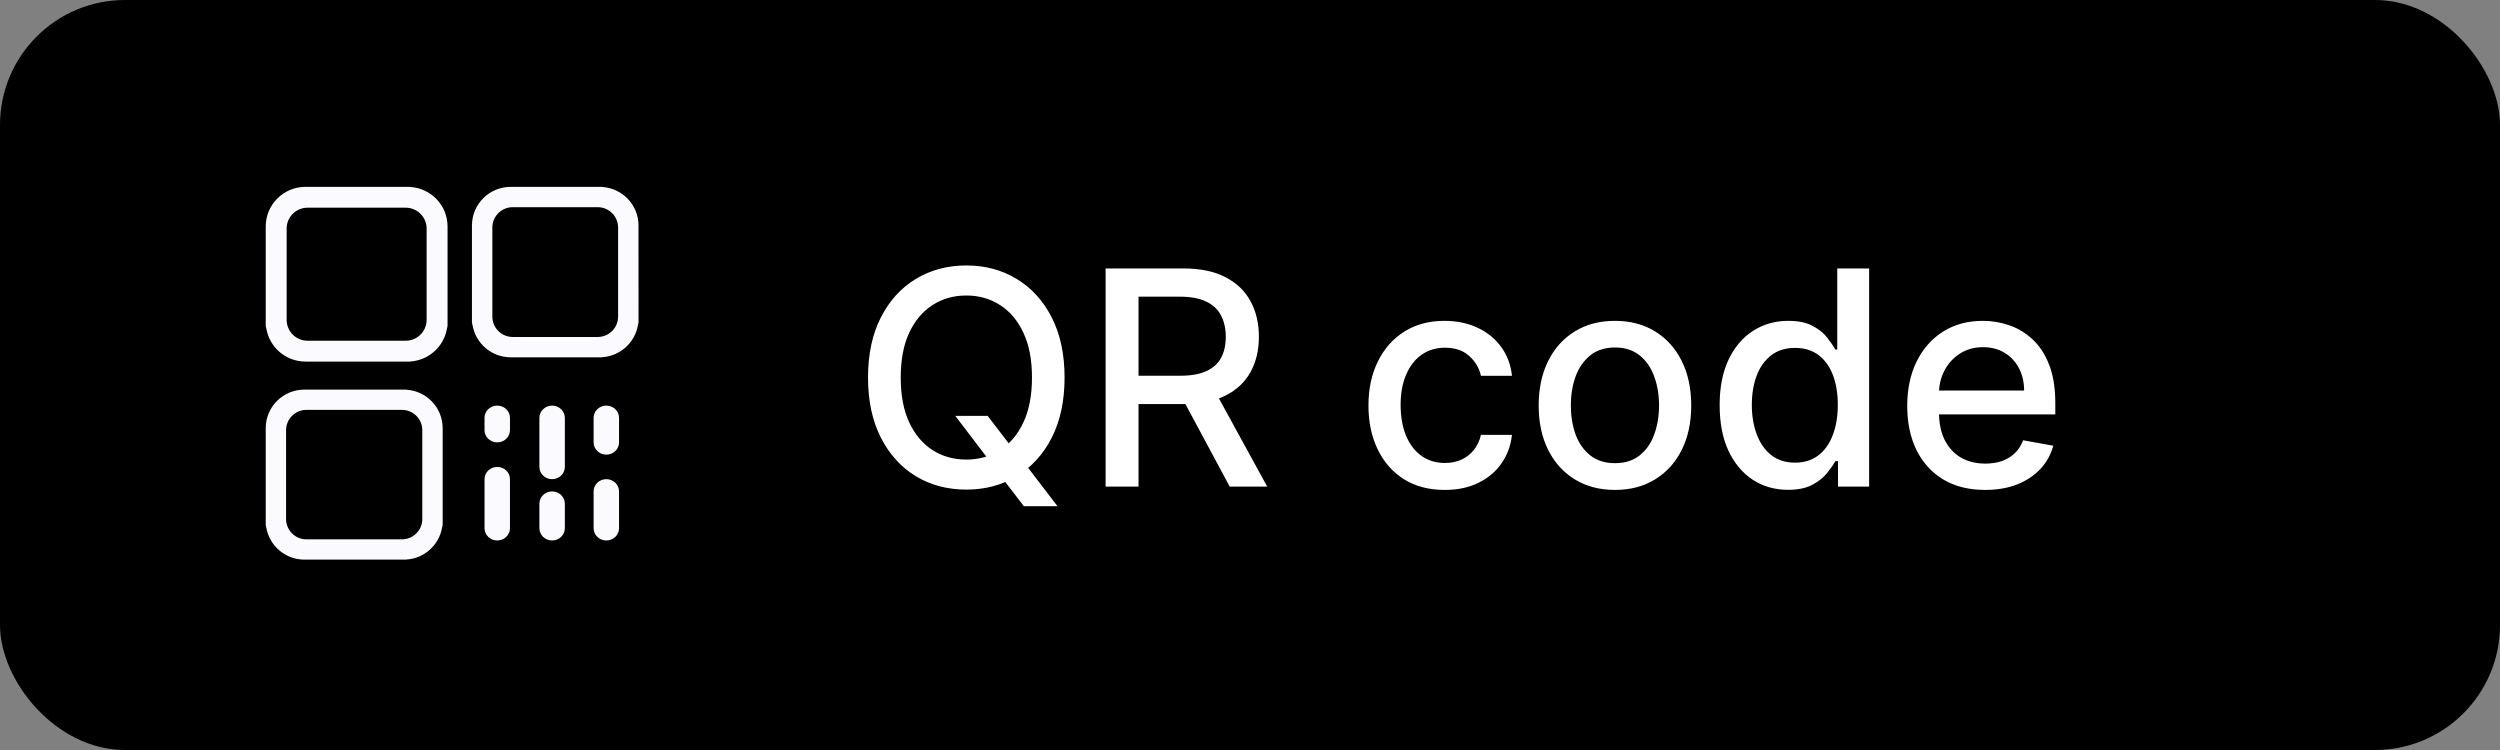
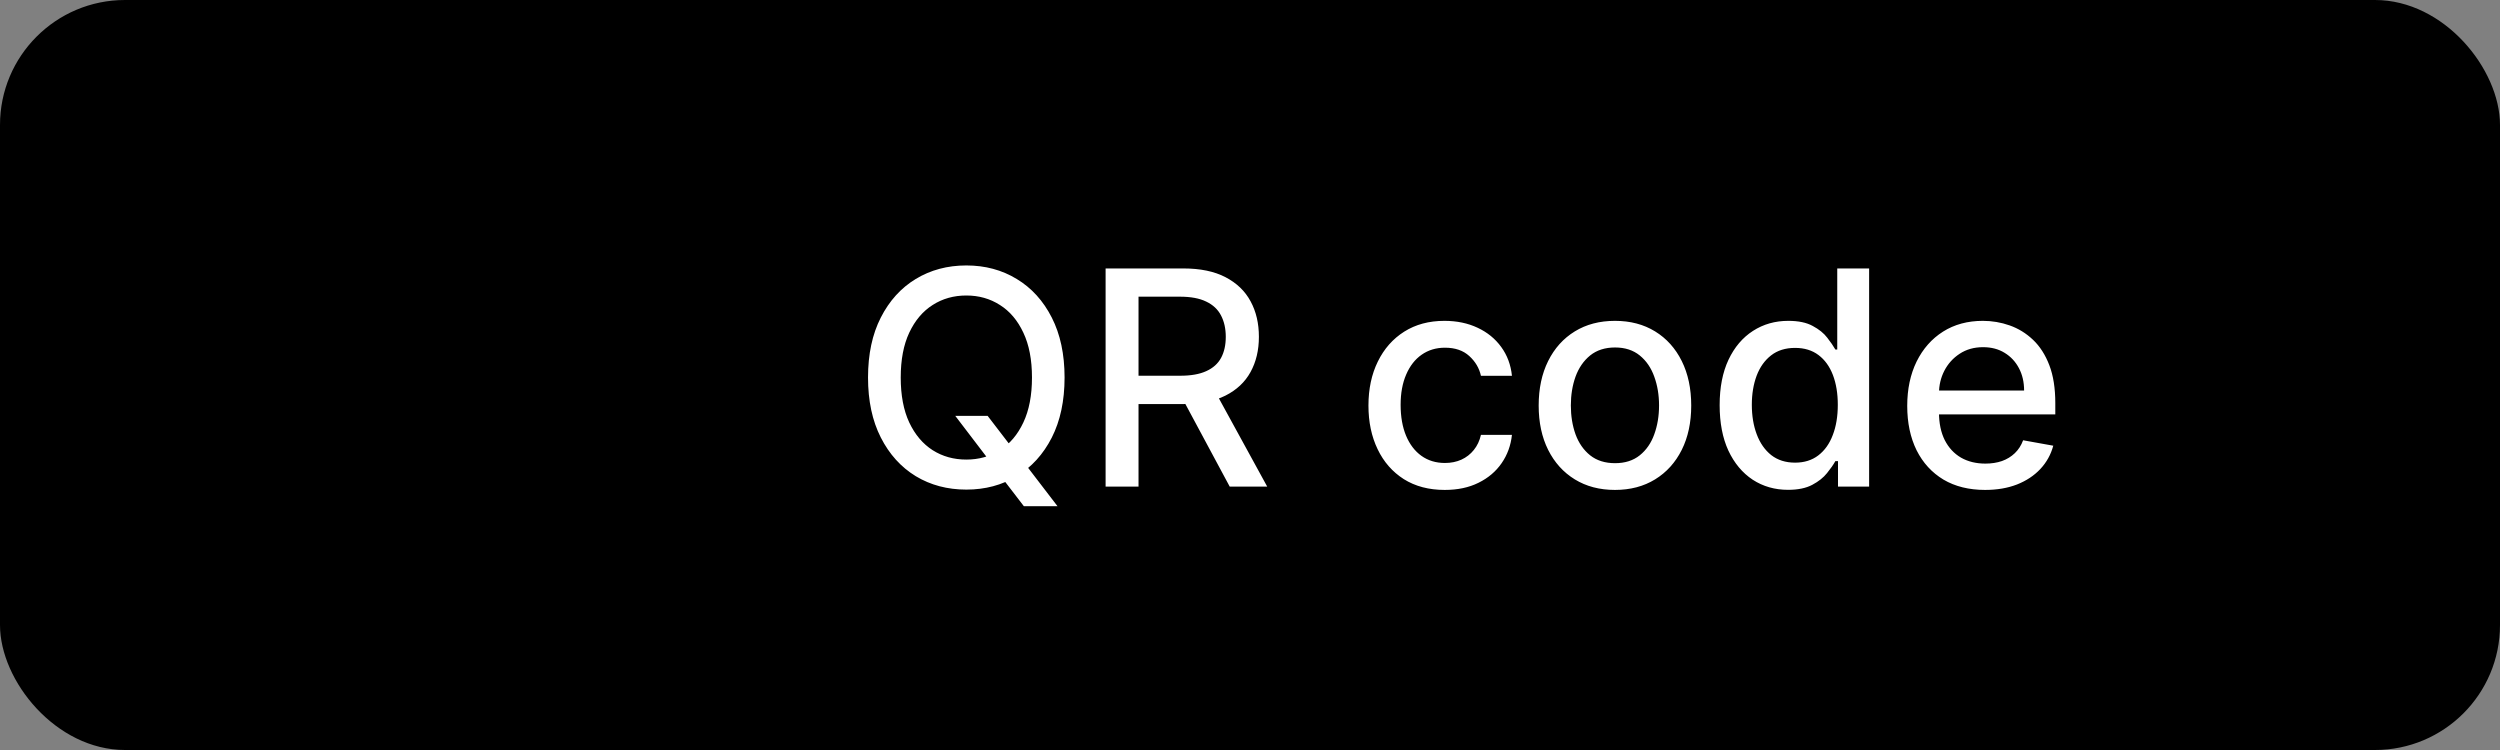
<svg xmlns="http://www.w3.org/2000/svg" width="100" height="30" viewBox="0 0 100 30" fill="none">
  <rect x="0" y="0" width="100" height="30" fill="#808080" stroke="none" />
  <rect width="100" height="30" rx="5" fill="black" />
-   <path d="M16.413 7.479V7.474H12.22C11.344 7.474 10.634 8.178 10.629 9.049L10.629 13.01C10.629 13.057 10.639 13.101 10.653 13.143C10.78 13.892 11.432 14.463 12.22 14.463H16.413V14.459C17.154 14.412 17.757 13.86 17.878 13.143C17.892 13.101 17.902 13.057 17.902 13.01V9.049C17.898 8.212 17.241 7.531 16.413 7.479ZM17.065 12.795C17.065 13.256 16.69 13.629 16.228 13.629H12.303C11.841 13.629 11.466 13.256 11.466 12.795V9.142C11.466 8.681 11.841 8.308 12.303 8.308H16.228C16.69 8.308 17.065 8.681 17.065 9.142L17.065 12.795ZM25.54 9.011C25.536 8.194 24.895 7.529 24.087 7.479V7.474H20.43C19.575 7.474 18.883 8.161 18.878 9.011L18.878 12.874C18.878 12.921 18.887 12.964 18.902 13.005C19.025 13.736 19.662 14.292 20.43 14.292H24.087V14.288C24.811 14.242 25.399 13.704 25.517 13.005C25.532 12.964 25.541 12.921 25.541 12.874L25.54 9.011ZM24.724 12.665C24.724 13.114 24.358 13.479 23.907 13.479H20.512C20.06 13.479 19.694 13.114 19.694 12.665V9.101C19.694 8.651 20.06 8.287 20.512 8.287H23.907C24.358 8.287 24.724 8.652 24.724 9.101V12.665ZM16.257 15.589V15.584H12.177C11.325 15.584 10.634 16.27 10.629 17.117L10.629 20.971C10.629 21.017 10.638 21.06 10.652 21.101C10.775 21.829 11.41 22.385 12.177 22.385H16.257V22.381C16.979 22.336 17.565 21.798 17.683 21.101C17.698 21.06 17.707 21.017 17.707 20.971V17.117H17.706C17.702 16.303 17.063 15.639 16.257 15.589ZM16.892 20.762C16.892 21.21 16.527 21.574 16.078 21.574H12.389H12.388H12.258C11.808 21.574 11.443 21.21 11.443 20.762V17.207C11.443 16.759 11.808 16.395 12.258 16.395H16.078C16.527 16.395 16.892 16.759 16.892 17.207L16.892 20.762ZM22.085 19.657C21.804 19.657 21.576 19.877 21.576 20.148V21.128C21.576 21.4 21.804 21.619 22.085 21.619C22.366 21.619 22.594 21.4 22.594 21.128V20.148C22.594 19.877 22.366 19.657 22.085 19.657ZM24.253 19.166C23.972 19.166 23.744 19.386 23.744 19.657V21.128C23.744 21.399 23.972 21.619 24.253 21.619C24.535 21.619 24.762 21.399 24.762 21.128V19.657C24.762 19.386 24.535 19.166 24.253 19.166ZM24.253 16.224C23.972 16.224 23.744 16.443 23.744 16.715V17.695C23.744 17.966 23.972 18.186 24.253 18.186C24.535 18.186 24.762 17.966 24.762 17.695V16.715C24.762 16.444 24.535 16.224 24.253 16.224ZM22.085 16.224C21.804 16.224 21.576 16.444 21.576 16.715V18.677C21.576 18.948 21.804 19.167 22.085 19.167C22.366 19.167 22.594 18.948 22.594 18.677V16.715C22.594 16.444 22.366 16.224 22.085 16.224ZM19.889 18.677C19.609 18.677 19.381 18.895 19.381 19.166V21.128C19.381 21.399 19.609 21.619 19.889 21.619C20.171 21.619 20.399 21.399 20.399 21.128V19.166C20.399 18.895 20.171 18.677 19.889 18.677ZM19.889 16.224C19.609 16.224 19.381 16.443 19.381 16.715V17.205C19.381 17.476 19.609 17.695 19.889 17.695C20.171 17.695 20.399 17.476 20.399 17.205V16.715C20.399 16.444 20.171 16.224 19.889 16.224Z" fill="#FBFBFF" />
  <path d="M38.211 16.635H39.506L40.418 17.824L40.848 18.353L42.301 20.249H40.955L39.983 18.983L39.651 18.523L38.211 16.635ZM42.583 15.101C42.583 16.033 42.412 16.834 42.071 17.505C41.73 18.172 41.263 18.686 40.669 19.047C40.078 19.405 39.407 19.584 38.654 19.584C37.898 19.584 37.223 19.405 36.63 19.047C36.039 18.686 35.573 18.171 35.232 17.5C34.891 16.83 34.721 16.03 34.721 15.101C34.721 14.169 34.891 13.37 35.232 12.702C35.573 12.032 36.039 11.517 36.63 11.159C37.223 10.799 37.898 10.618 38.654 10.618C39.407 10.618 40.078 10.799 40.669 11.159C41.263 11.517 41.73 12.032 42.071 12.702C42.412 13.37 42.583 14.169 42.583 15.101ZM41.279 15.101C41.279 14.391 41.164 13.793 40.934 13.307C40.706 12.819 40.394 12.449 39.996 12.199C39.601 11.946 39.154 11.82 38.654 11.82C38.151 11.82 37.702 11.946 37.307 12.199C36.912 12.449 36.6 12.819 36.37 13.307C36.142 13.793 36.029 14.391 36.029 15.101C36.029 15.811 36.142 16.411 36.37 16.899C36.6 17.385 36.912 17.755 37.307 18.008C37.702 18.258 38.151 18.383 38.654 18.383C39.154 18.383 39.601 18.258 39.996 18.008C40.394 17.755 40.706 17.385 40.934 16.899C41.164 16.411 41.279 15.811 41.279 15.101ZM44.224 19.465V10.738H47.335C48.011 10.738 48.572 10.854 49.019 11.087C49.467 11.32 49.803 11.642 50.024 12.054C50.246 12.463 50.356 12.936 50.356 13.473C50.356 14.008 50.244 14.478 50.02 14.884C49.798 15.287 49.463 15.601 49.014 15.826C48.568 16.05 48.007 16.162 47.331 16.162H44.974V15.029H47.212C47.638 15.029 47.984 14.968 48.251 14.845C48.521 14.723 48.719 14.546 48.844 14.313C48.969 14.08 49.031 13.8 49.031 13.473C49.031 13.144 48.967 12.858 48.84 12.617C48.715 12.375 48.517 12.191 48.247 12.063C47.98 11.932 47.629 11.867 47.195 11.867H45.541V19.465H44.224ZM48.533 15.527L50.689 19.465H49.189L47.075 15.527H48.533ZM57.789 19.597C57.156 19.597 56.61 19.453 56.153 19.166C55.699 18.877 55.349 18.478 55.105 17.969C54.86 17.461 54.738 16.878 54.738 16.222C54.738 15.557 54.863 14.97 55.113 14.462C55.363 13.951 55.716 13.552 56.17 13.265C56.625 12.978 57.16 12.834 57.777 12.834C58.274 12.834 58.717 12.927 59.106 13.111C59.495 13.293 59.809 13.549 60.048 13.878C60.289 14.208 60.433 14.593 60.478 15.033H59.238C59.17 14.726 59.014 14.462 58.77 14.24C58.528 14.019 58.204 13.908 57.798 13.908C57.443 13.908 57.132 14.002 56.865 14.189C56.6 14.374 56.395 14.638 56.247 14.982C56.099 15.323 56.025 15.726 56.025 16.192C56.025 16.669 56.098 17.081 56.242 17.428C56.387 17.774 56.592 18.043 56.856 18.233C57.123 18.424 57.437 18.519 57.798 18.519C58.039 18.519 58.258 18.475 58.454 18.387C58.653 18.296 58.819 18.166 58.953 17.999C59.089 17.831 59.184 17.63 59.238 17.394H60.478C60.433 17.817 60.295 18.195 60.065 18.527C59.835 18.86 59.527 19.121 59.14 19.311C58.757 19.502 58.306 19.597 57.789 19.597ZM64.598 19.597C63.984 19.597 63.449 19.456 62.992 19.175C62.534 18.894 62.179 18.5 61.926 17.995C61.673 17.489 61.547 16.898 61.547 16.222C61.547 15.543 61.673 14.949 61.926 14.441C62.179 13.932 62.534 13.537 62.992 13.256C63.449 12.975 63.984 12.834 64.598 12.834C65.212 12.834 65.747 12.975 66.204 13.256C66.662 13.537 67.017 13.932 67.27 14.441C67.523 14.949 67.649 15.543 67.649 16.222C67.649 16.898 67.523 17.489 67.27 17.995C67.017 18.5 66.662 18.894 66.204 19.175C65.747 19.456 65.212 19.597 64.598 19.597ZM64.602 18.527C65 18.527 65.329 18.422 65.591 18.212C65.852 18.002 66.046 17.722 66.171 17.372C66.298 17.023 66.362 16.638 66.362 16.218C66.362 15.8 66.298 15.416 66.171 15.067C66.046 14.715 65.852 14.432 65.591 14.219C65.329 14.006 65 13.899 64.602 13.899C64.202 13.899 63.869 14.006 63.605 14.219C63.344 14.432 63.149 14.715 63.021 15.067C62.896 15.416 62.834 15.8 62.834 16.218C62.834 16.638 62.896 17.023 63.021 17.372C63.149 17.722 63.344 18.002 63.605 18.212C63.869 18.422 64.202 18.527 64.602 18.527ZM71.522 19.593C70.993 19.593 70.522 19.458 70.107 19.188C69.695 18.915 69.371 18.527 69.135 18.024C68.902 17.519 68.786 16.912 68.786 16.205C68.786 15.498 68.904 14.892 69.14 14.39C69.378 13.887 69.705 13.502 70.12 13.235C70.534 12.968 71.005 12.834 71.53 12.834C71.936 12.834 72.263 12.902 72.51 13.039C72.76 13.172 72.954 13.329 73.09 13.508C73.229 13.686 73.337 13.844 73.414 13.98H73.49V10.738H74.765V19.465H73.52V18.446H73.414C73.337 18.586 73.226 18.745 73.081 18.924C72.939 19.103 72.743 19.259 72.493 19.392C72.243 19.526 71.919 19.593 71.522 19.593ZM71.803 18.506C72.169 18.506 72.479 18.409 72.732 18.216C72.988 18.02 73.181 17.749 73.311 17.402C73.445 17.056 73.512 16.652 73.512 16.192C73.512 15.738 73.446 15.34 73.316 14.999C73.185 14.658 72.993 14.392 72.74 14.202C72.488 14.012 72.175 13.916 71.803 13.916C71.419 13.916 71.1 14.016 70.844 14.215C70.588 14.414 70.395 14.685 70.265 15.029C70.137 15.373 70.073 15.76 70.073 16.192C70.073 16.63 70.138 17.023 70.269 17.372C70.4 17.722 70.593 17.999 70.848 18.203C71.107 18.405 71.425 18.506 71.803 18.506ZM79.404 19.597C78.759 19.597 78.204 19.459 77.738 19.184C77.275 18.905 76.917 18.515 76.664 18.012C76.414 17.506 76.289 16.914 76.289 16.235C76.289 15.564 76.414 14.973 76.664 14.462C76.917 13.951 77.269 13.552 77.721 13.265C78.175 12.978 78.707 12.834 79.315 12.834C79.684 12.834 80.042 12.895 80.388 13.017C80.735 13.14 81.046 13.331 81.322 13.593C81.597 13.854 81.815 14.194 81.974 14.611C82.133 15.026 82.212 15.53 82.212 16.124V16.576H77.009V15.621H80.964C80.964 15.286 80.896 14.989 80.759 14.73C80.623 14.469 80.431 14.263 80.184 14.113C79.94 13.962 79.653 13.887 79.323 13.887C78.965 13.887 78.653 13.975 78.386 14.151C78.121 14.324 77.917 14.552 77.772 14.833C77.63 15.111 77.559 15.414 77.559 15.74V16.486C77.559 16.924 77.636 17.296 77.789 17.603C77.945 17.909 78.163 18.144 78.441 18.306C78.719 18.465 79.045 18.544 79.417 18.544C79.658 18.544 79.879 18.51 80.077 18.442C80.276 18.371 80.448 18.266 80.593 18.127C80.738 17.988 80.849 17.816 80.925 17.611L82.131 17.828C82.035 18.184 81.862 18.495 81.612 18.762C81.364 19.026 81.053 19.232 80.678 19.38C80.306 19.524 79.881 19.597 79.404 19.597Z" fill="white" />
</svg>